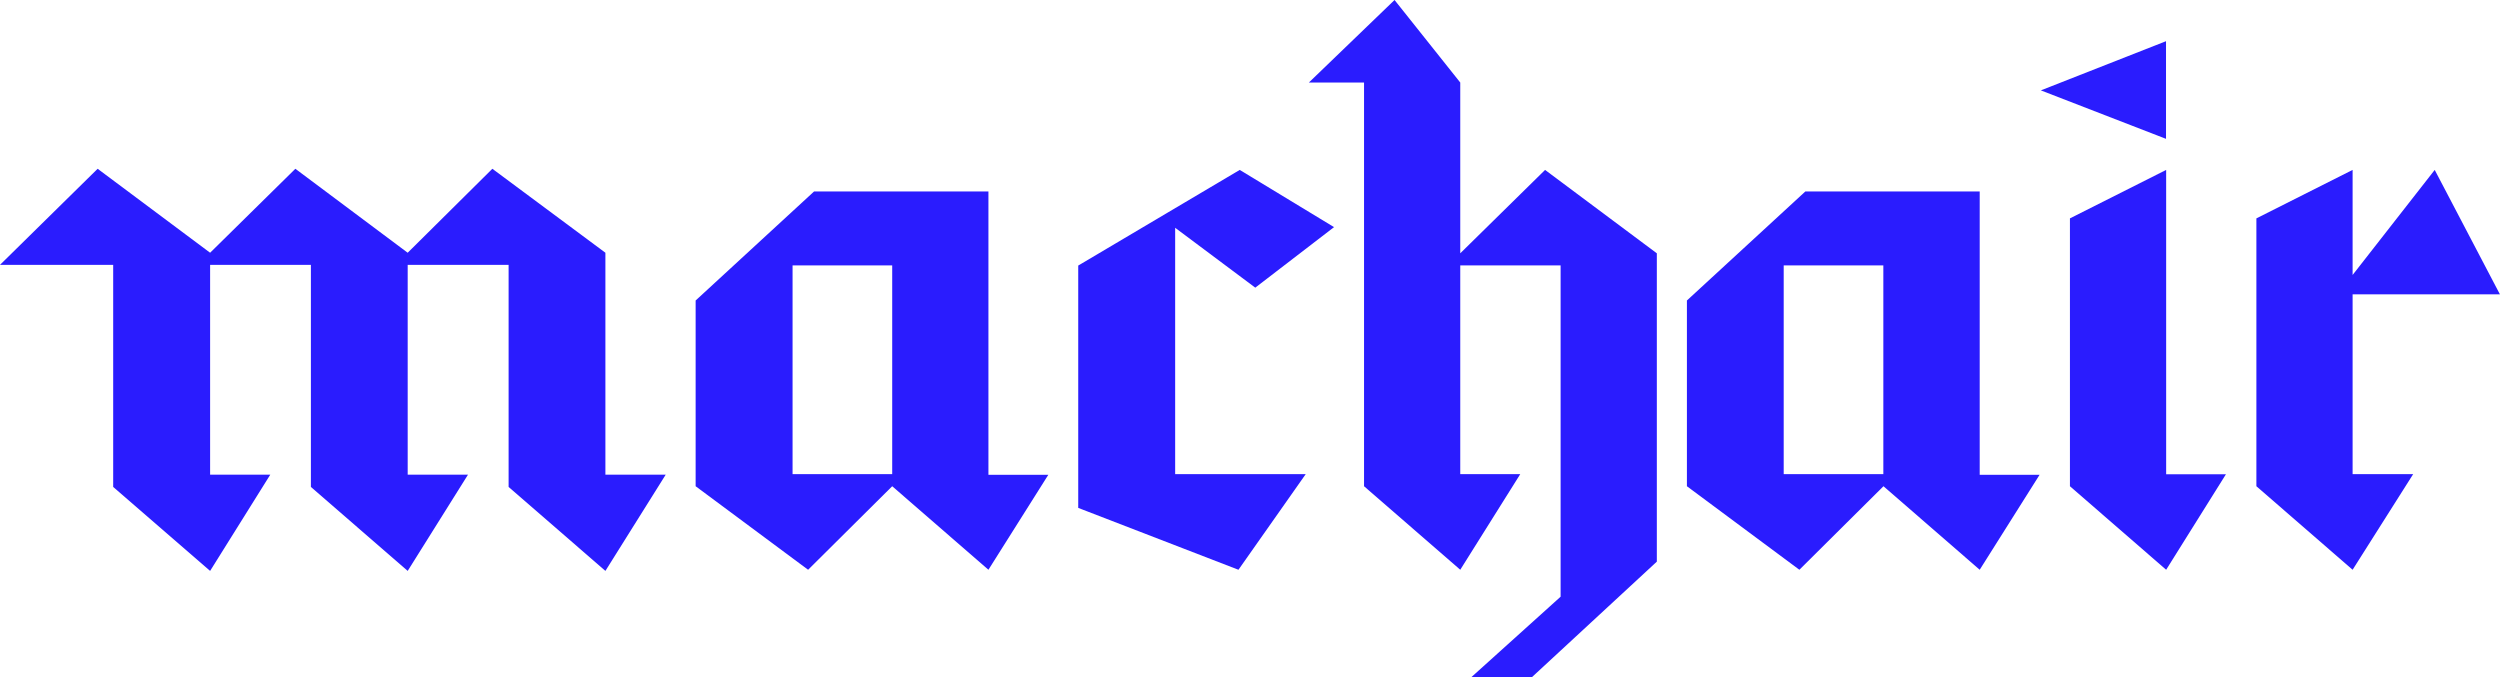
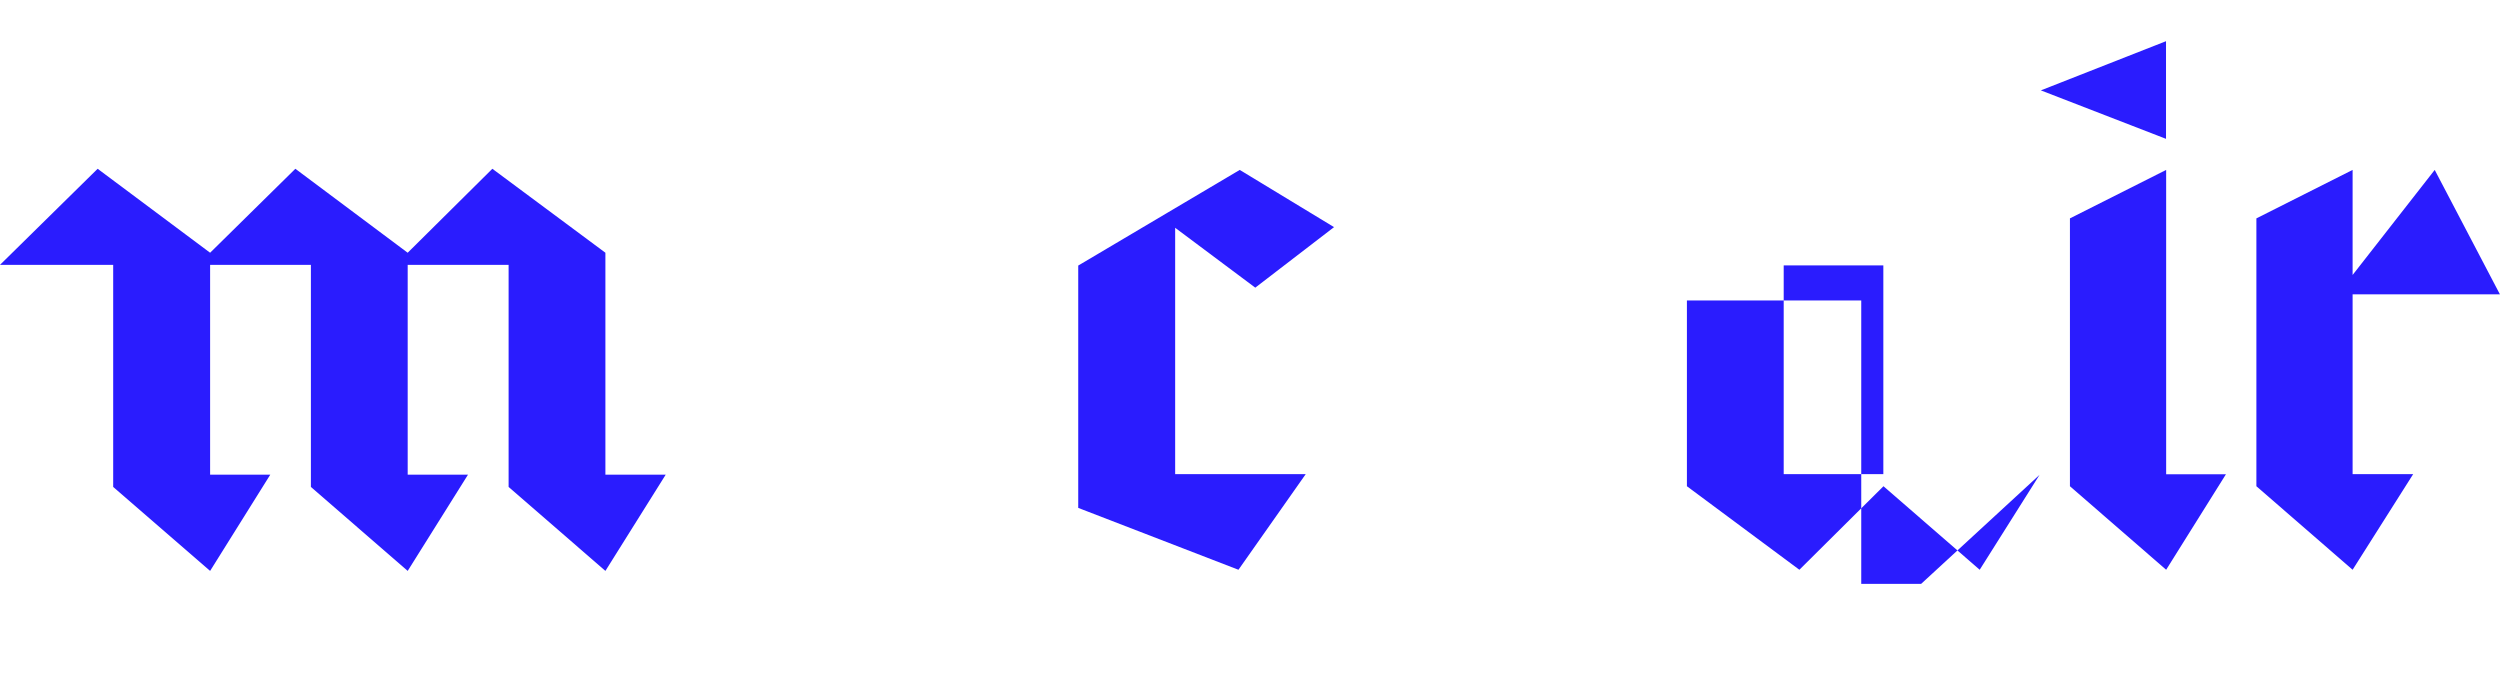
<svg xmlns="http://www.w3.org/2000/svg" id="Layer_2" data-name="Layer 2" viewBox="0 0 175.38 47.52">
  <defs>
    <style>
      .cls-1 {
        fill: #2a1cfe;
      }
    </style>
  </defs>
  <g id="Artwork">
    <g>
-       <path class="cls-1" d="M73.54,33.31l-4.2,6.66-6.75-5.86-5.9,5.86-7.89-5.86v-13.03l8.31-7.65h12.23v19.88h4.2ZM62.59,33.26v-14.64h-6.99v14.64h6.99Z" />
      <path class="cls-1" d="M93.59,15.93l-5.53,4.25-5.62-4.2v17.28h9.16l-4.72,6.71-11.24-4.34v-17l11.33-6.71,6.61,4.01Z" />
-       <path class="cls-1" d="M143.08,33.31l-4.2,6.66-6.75-5.86-5.9,5.86-7.89-5.86v-13.03l8.31-7.65h12.23v19.88h4.2ZM132.12,33.26v-14.64h-6.99v14.64h6.99Z" />
+       <path class="cls-1" d="M143.08,33.31l-4.2,6.66-6.75-5.86-5.9,5.86-7.89-5.86v-13.03h12.23v19.88h4.2ZM132.12,33.26v-14.64h-6.99v14.64h6.99Z" />
      <path class="cls-1" d="M151.95,9.74l-8.78-3.4,8.78-3.45v6.85ZM156.16,33.26l-4.2,6.71-6.75-5.86V15.32l6.75-3.4v21.35h4.2Z" />
      <path class="cls-1" d="M175.38,20.65h-10.34v12.61h4.25l-4.25,6.71-6.75-5.86V15.32l6.75-3.4v7.37l5.76-7.37,4.58,8.74Z" />
-       <polygon class="cls-1" points="108.39 11.92 102.44 17.77 102.44 5.79 97.83 0 91.82 5.79 95.69 5.79 95.69 34.11 102.44 39.97 106.65 33.26 102.44 33.26 102.44 18.62 109.48 18.62 109.48 41.86 103.2 47.52 107.45 47.52 116.23 39.4 116.23 17.77 108.39 11.92" />
      <polygon class="cls-1" points="42.47 33.3 42.47 17.73 34.54 11.84 28.6 17.73 20.72 11.84 14.74 17.73 6.85 11.84 0 18.58 7.94 18.58 7.94 34.16 14.74 40.05 18.96 33.3 14.74 33.3 14.74 18.58 21.81 18.58 21.81 34.16 28.6 40.05 32.83 33.3 28.6 33.3 28.6 18.58 35.68 18.58 35.68 34.16 42.47 40.05 46.7 33.3 42.47 33.3" />
    </g>
  </g>
</svg>